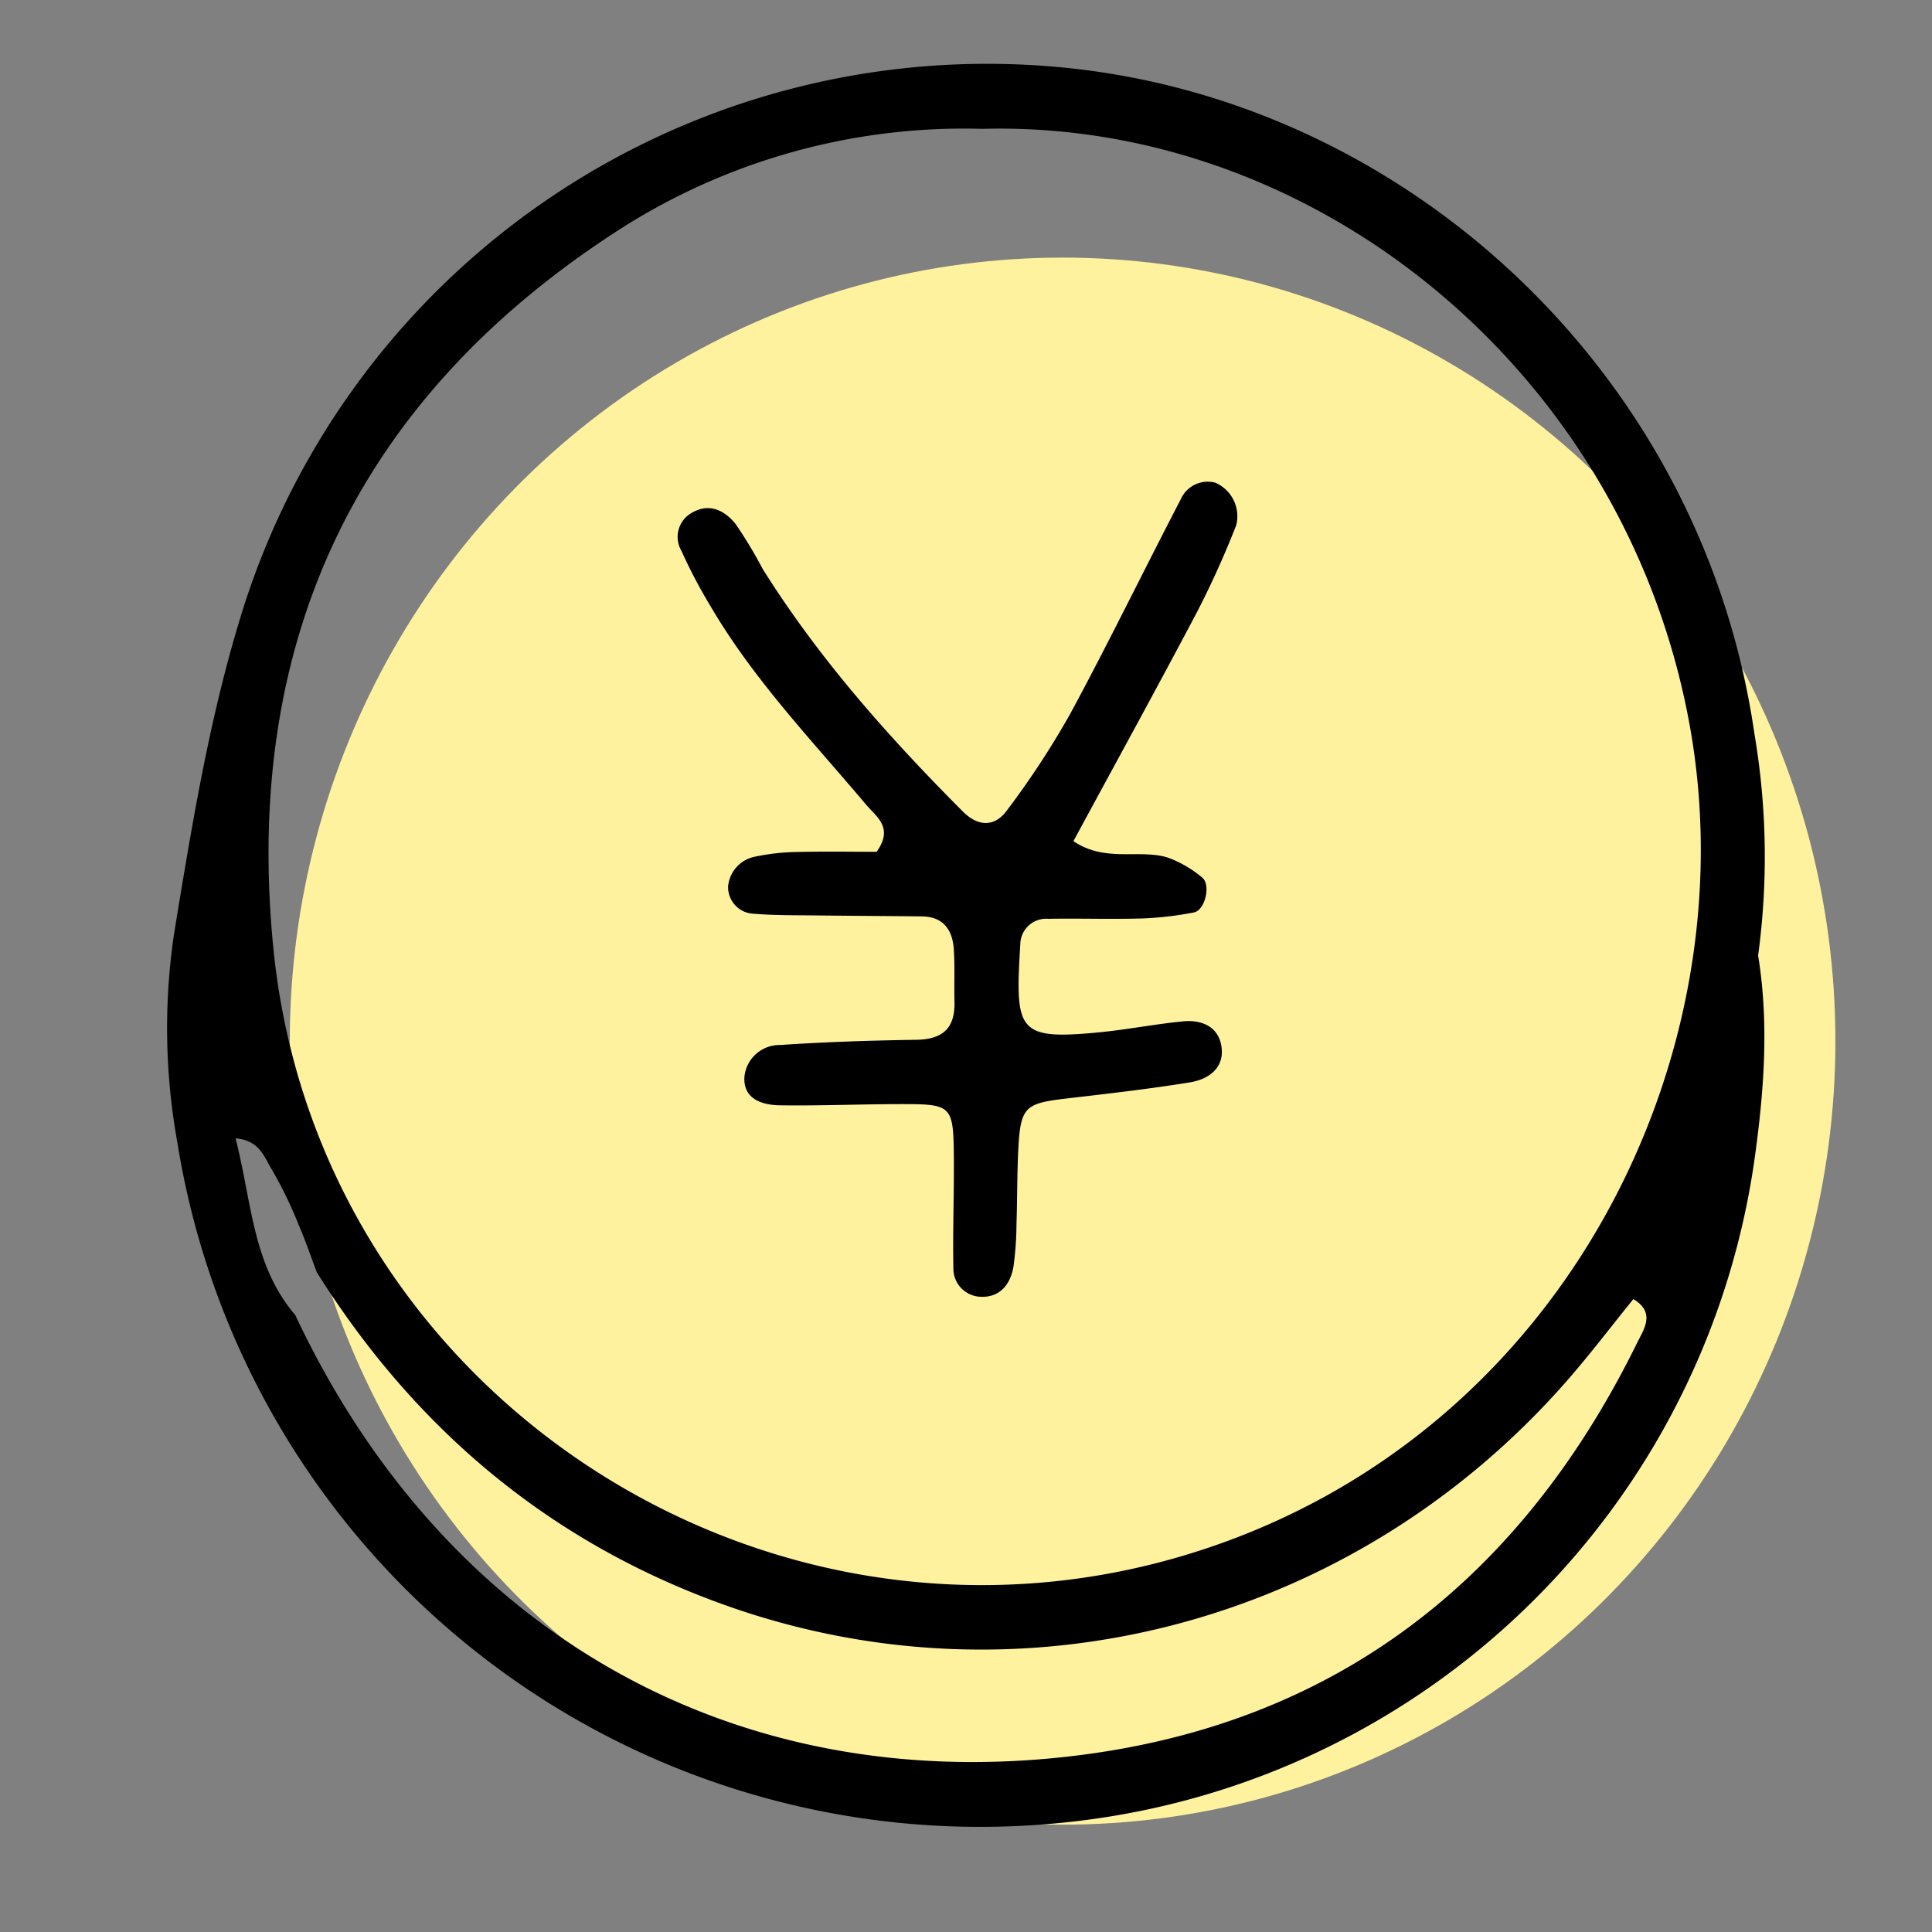
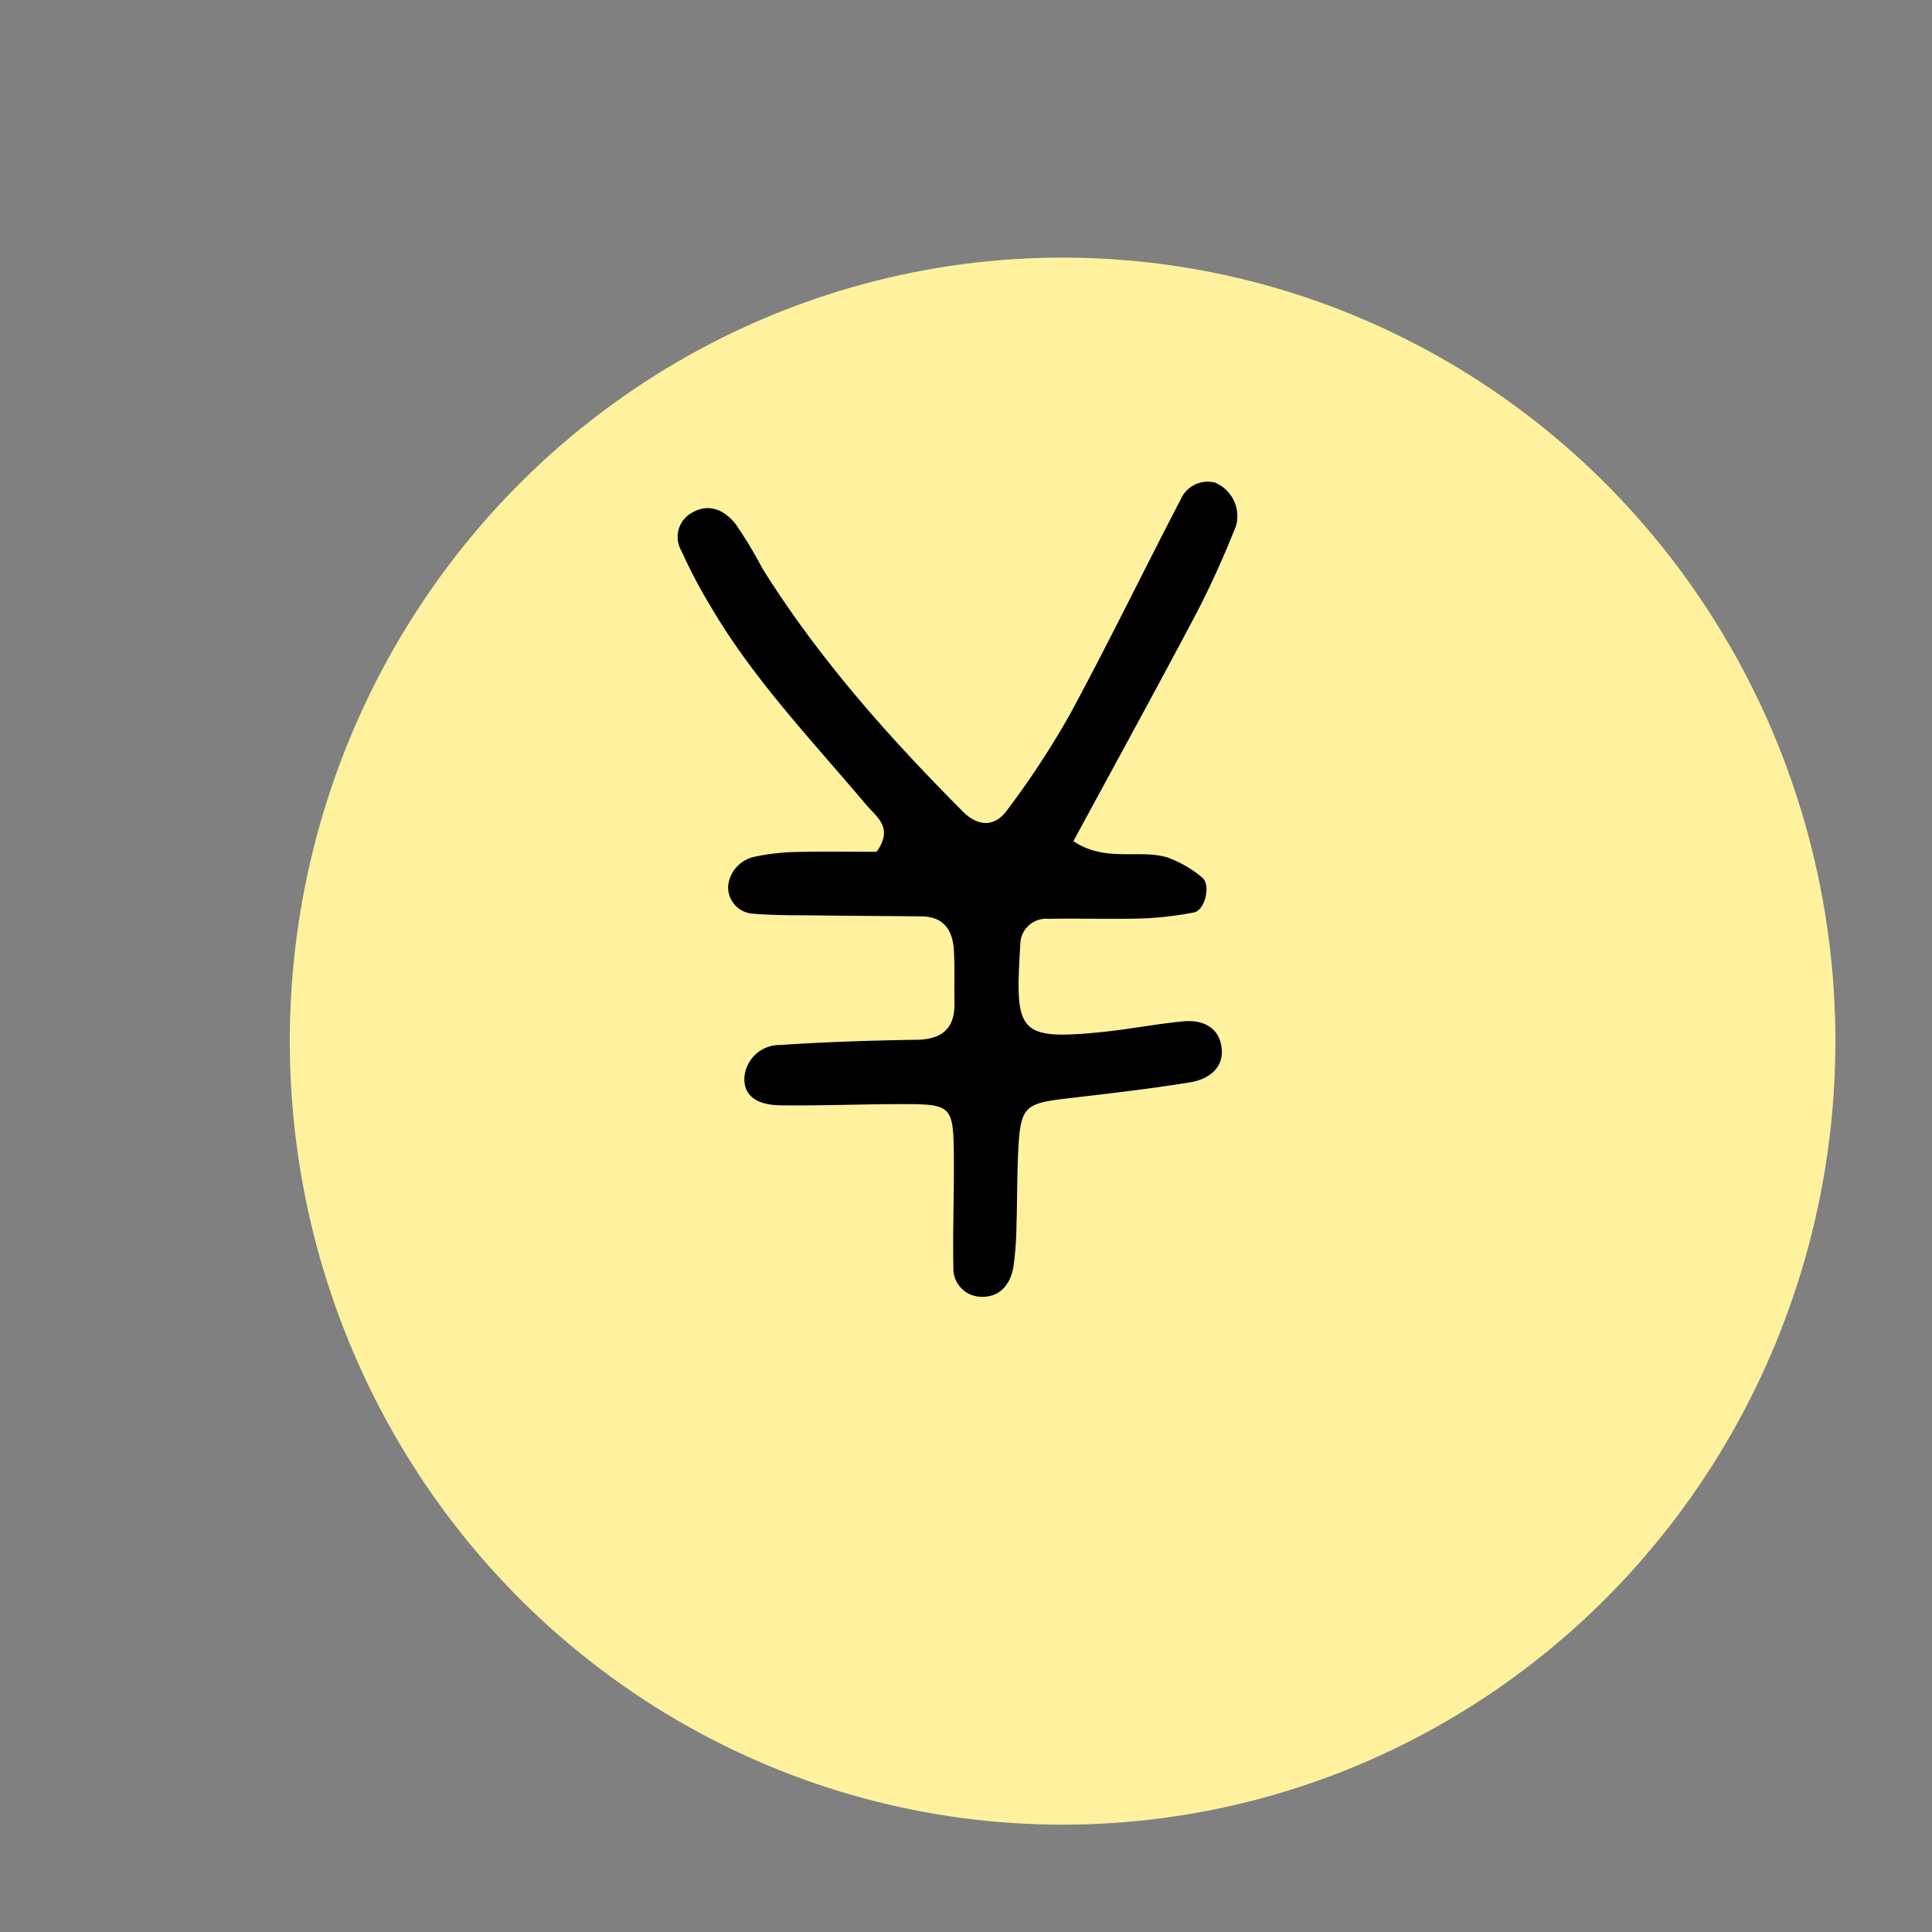
<svg xmlns="http://www.w3.org/2000/svg" width="180" height="180" viewBox="0 0 180 180">
  <rect x="0" y="0" width="180" height="180" fill="#808080" stroke="none" />
  <g id="favicon" transform="translate(-3752 -8235)">
-     <rect id="長方形_155" data-name="長方形 155" width="180" height="180" transform="translate(3752 8235)" fill="none" />
    <ellipse id="楕円形_19" data-name="楕円形 19" cx="72" cy="73" rx="72" ry="73" transform="translate(3779 8259)" fill="#fff29e" />
-     <path id="パス_2091" data-name="パス 2091" d="M147.9,85.06c-4.9-33.9-32.805-59.306-65-62.159A72.716,72.716,0,0,0,6.65,74.813C3.843,84.152,2.26,93.9.674,103.548A59.778,59.778,0,0,0,.96,123.086a75.748,75.748,0,0,0,82.418,63.4,72.313,72.313,0,0,0,64.47-61.426c.931-6.5,1.439-12.982.39-19.37A68.4,68.4,0,0,0,147.9,85.06m-10.885,56.616c-11.412,23.282-29.862,36.86-55.843,38.91-30.522,2.408-55.952-13.126-69.226-41.405-4-4.665-4.04-10.57-5.562-16.459,2.272.19,2.679,1.785,3.339,2.833a38.48,38.48,0,0,1,2.532,5.207c.633,1.451,1.139,2.958,1.7,4.44,9.177,14.609,21.707,25.168,38,30.994,27.8,9.944,58.7,1.683,78.453-20.864,2.141-2.444,4.107-5.041,6.208-7.635,2.1,1.26.961,2.833.4,3.979m-40.35,19.305C56.731,174.218,14.081,146.924,9.91,105.036,7.068,76.5,17.626,53.986,41.775,38.29a59.456,59.456,0,0,1,34.184-9.62c30.981-.847,60.051,22.613,65.946,55.8,5.407,30.438-11.468,65.322-45.237,76.513" transform="translate(3767.561 8218.335)" />
    <path id="パス_2093" data-name="パス 2093" d="M147.082,102.088a2.751,2.751,0,0,0-3.177,1.588c-3.459,6.651-6.74,13.4-10.3,19.989a79.826,79.826,0,0,1-5.891,8.98c-1.128,1.546-2.674,1.528-4.1.093-6.926-6.948-13.418-14.253-18.649-22.6a41.681,41.681,0,0,0-2.522-4.186c-1.066-1.321-2.554-2.042-4.248-.937a2.563,2.563,0,0,0-.8,3.439,48.489,48.489,0,0,0,2.728,5.183c3.988,6.807,9.434,12.476,14.474,18.46.967,1.149,2.6,2.124.986,4.395-2.328,0-4.931-.047-7.53.02a20.294,20.294,0,0,0-3.865.448,3.106,3.106,0,0,0-2.442,2.738,2.476,2.476,0,0,0,2.4,2.567c1.947.16,3.909.133,5.865.157,3.264.041,6.528.05,9.791.09,2.027.025,2.86,1.292,2.974,3.1.1,1.626.021,3.264.059,4.895.057,2.425-1.11,3.46-3.525,3.5-4.239.066-8.481.2-12.71.486a3.291,3.291,0,0,0-3.336,2.974c-.122,2.079,1.669,2.623,3.331,2.646,3.915.053,7.832-.123,11.748-.113,4.118.009,4.379.272,4.43,4.491.043,3.588-.108,7.18-.04,10.767a2.623,2.623,0,0,0,2.346,2.678c1.872.184,2.963-1.035,3.256-2.816a30.218,30.218,0,0,0,.277-3.894c.076-2.283.052-4.571.162-6.853.2-4.076.578-4.432,4.383-4.881,3.883-.457,7.773-.89,11.629-1.521,1.659-.271,3.172-1.278,2.936-3.231-.233-1.925-1.8-2.622-3.584-2.45-2.6.252-5.165.761-7.76,1.016-7.754.76-7.889-.106-7.409-8.231a2.409,2.409,0,0,1,2.6-2.338c2.935-.052,5.874.051,8.807-.034a31.791,31.791,0,0,0,4.761-.559c1.052-.192,1.623-2.614.755-3.269a10.6,10.6,0,0,0-3.253-1.868c-2.7-.779-5.757.494-8.723-1.506,3.884-7.178,7.779-14.262,11.553-21.412a86.829,86.829,0,0,0,3.615-8.017,3.4,3.4,0,0,0-1.994-3.985" transform="translate(3718.091 8177.867)" />
  </g>
</svg>